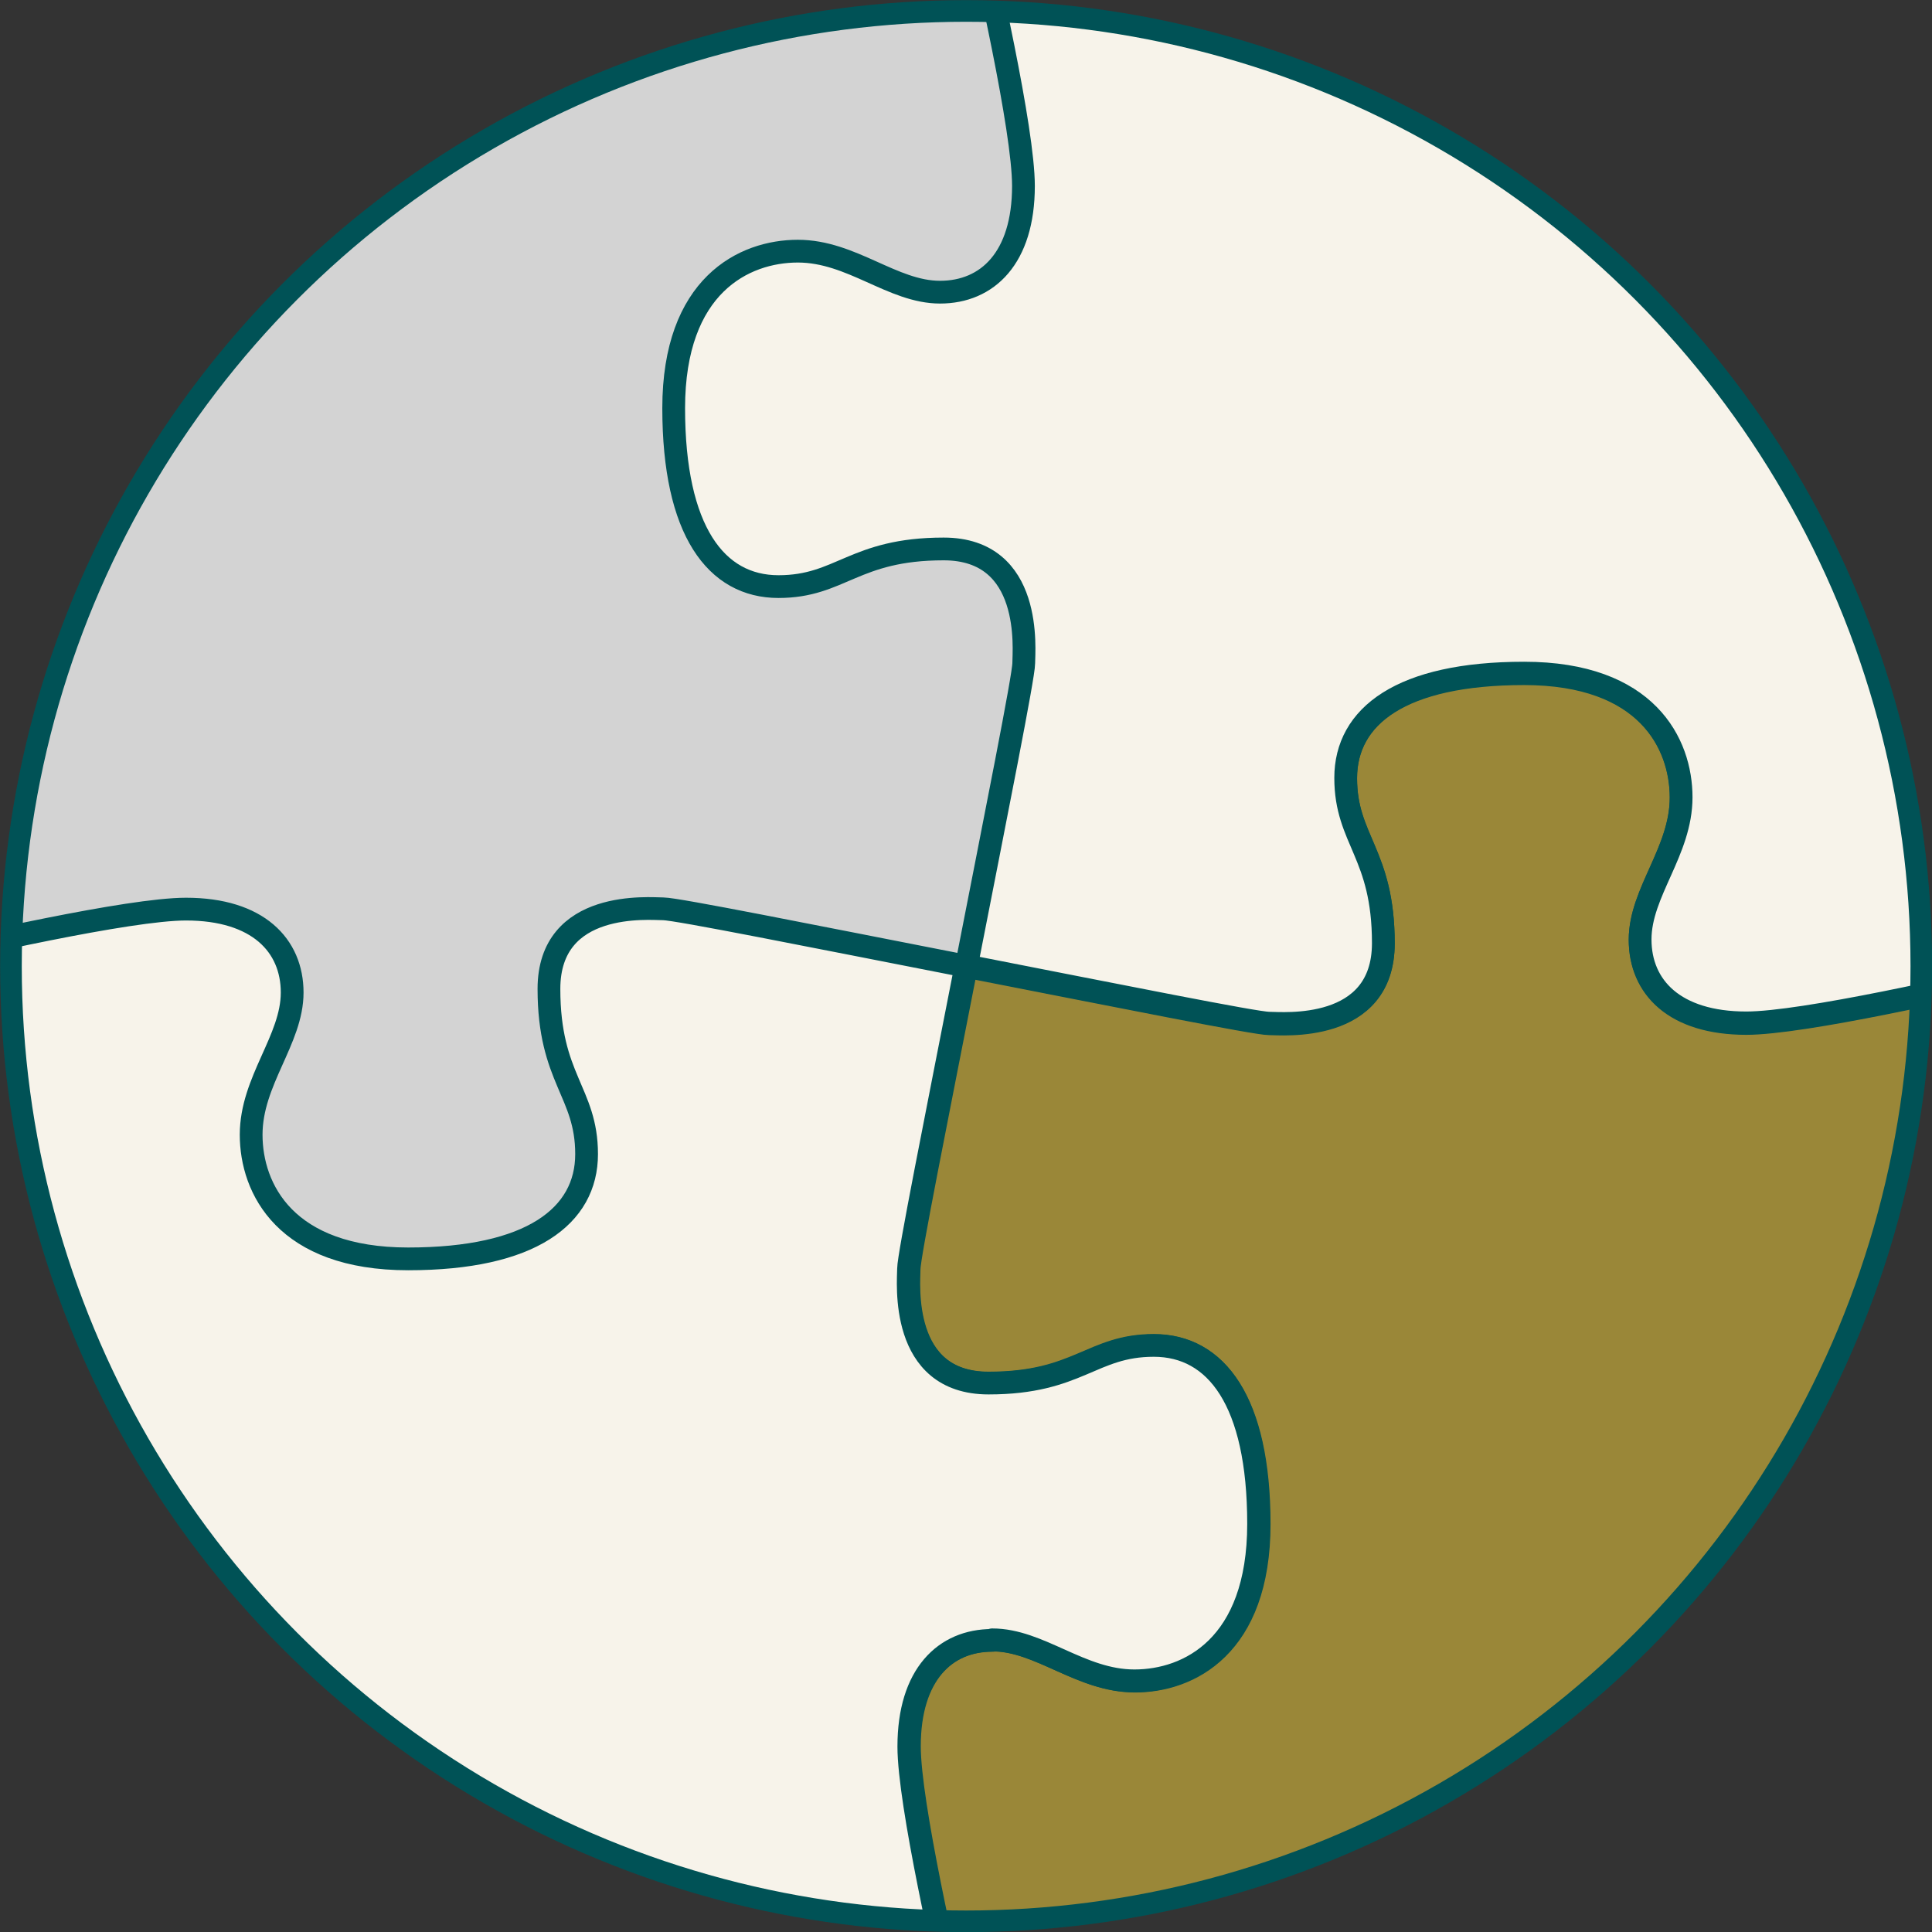
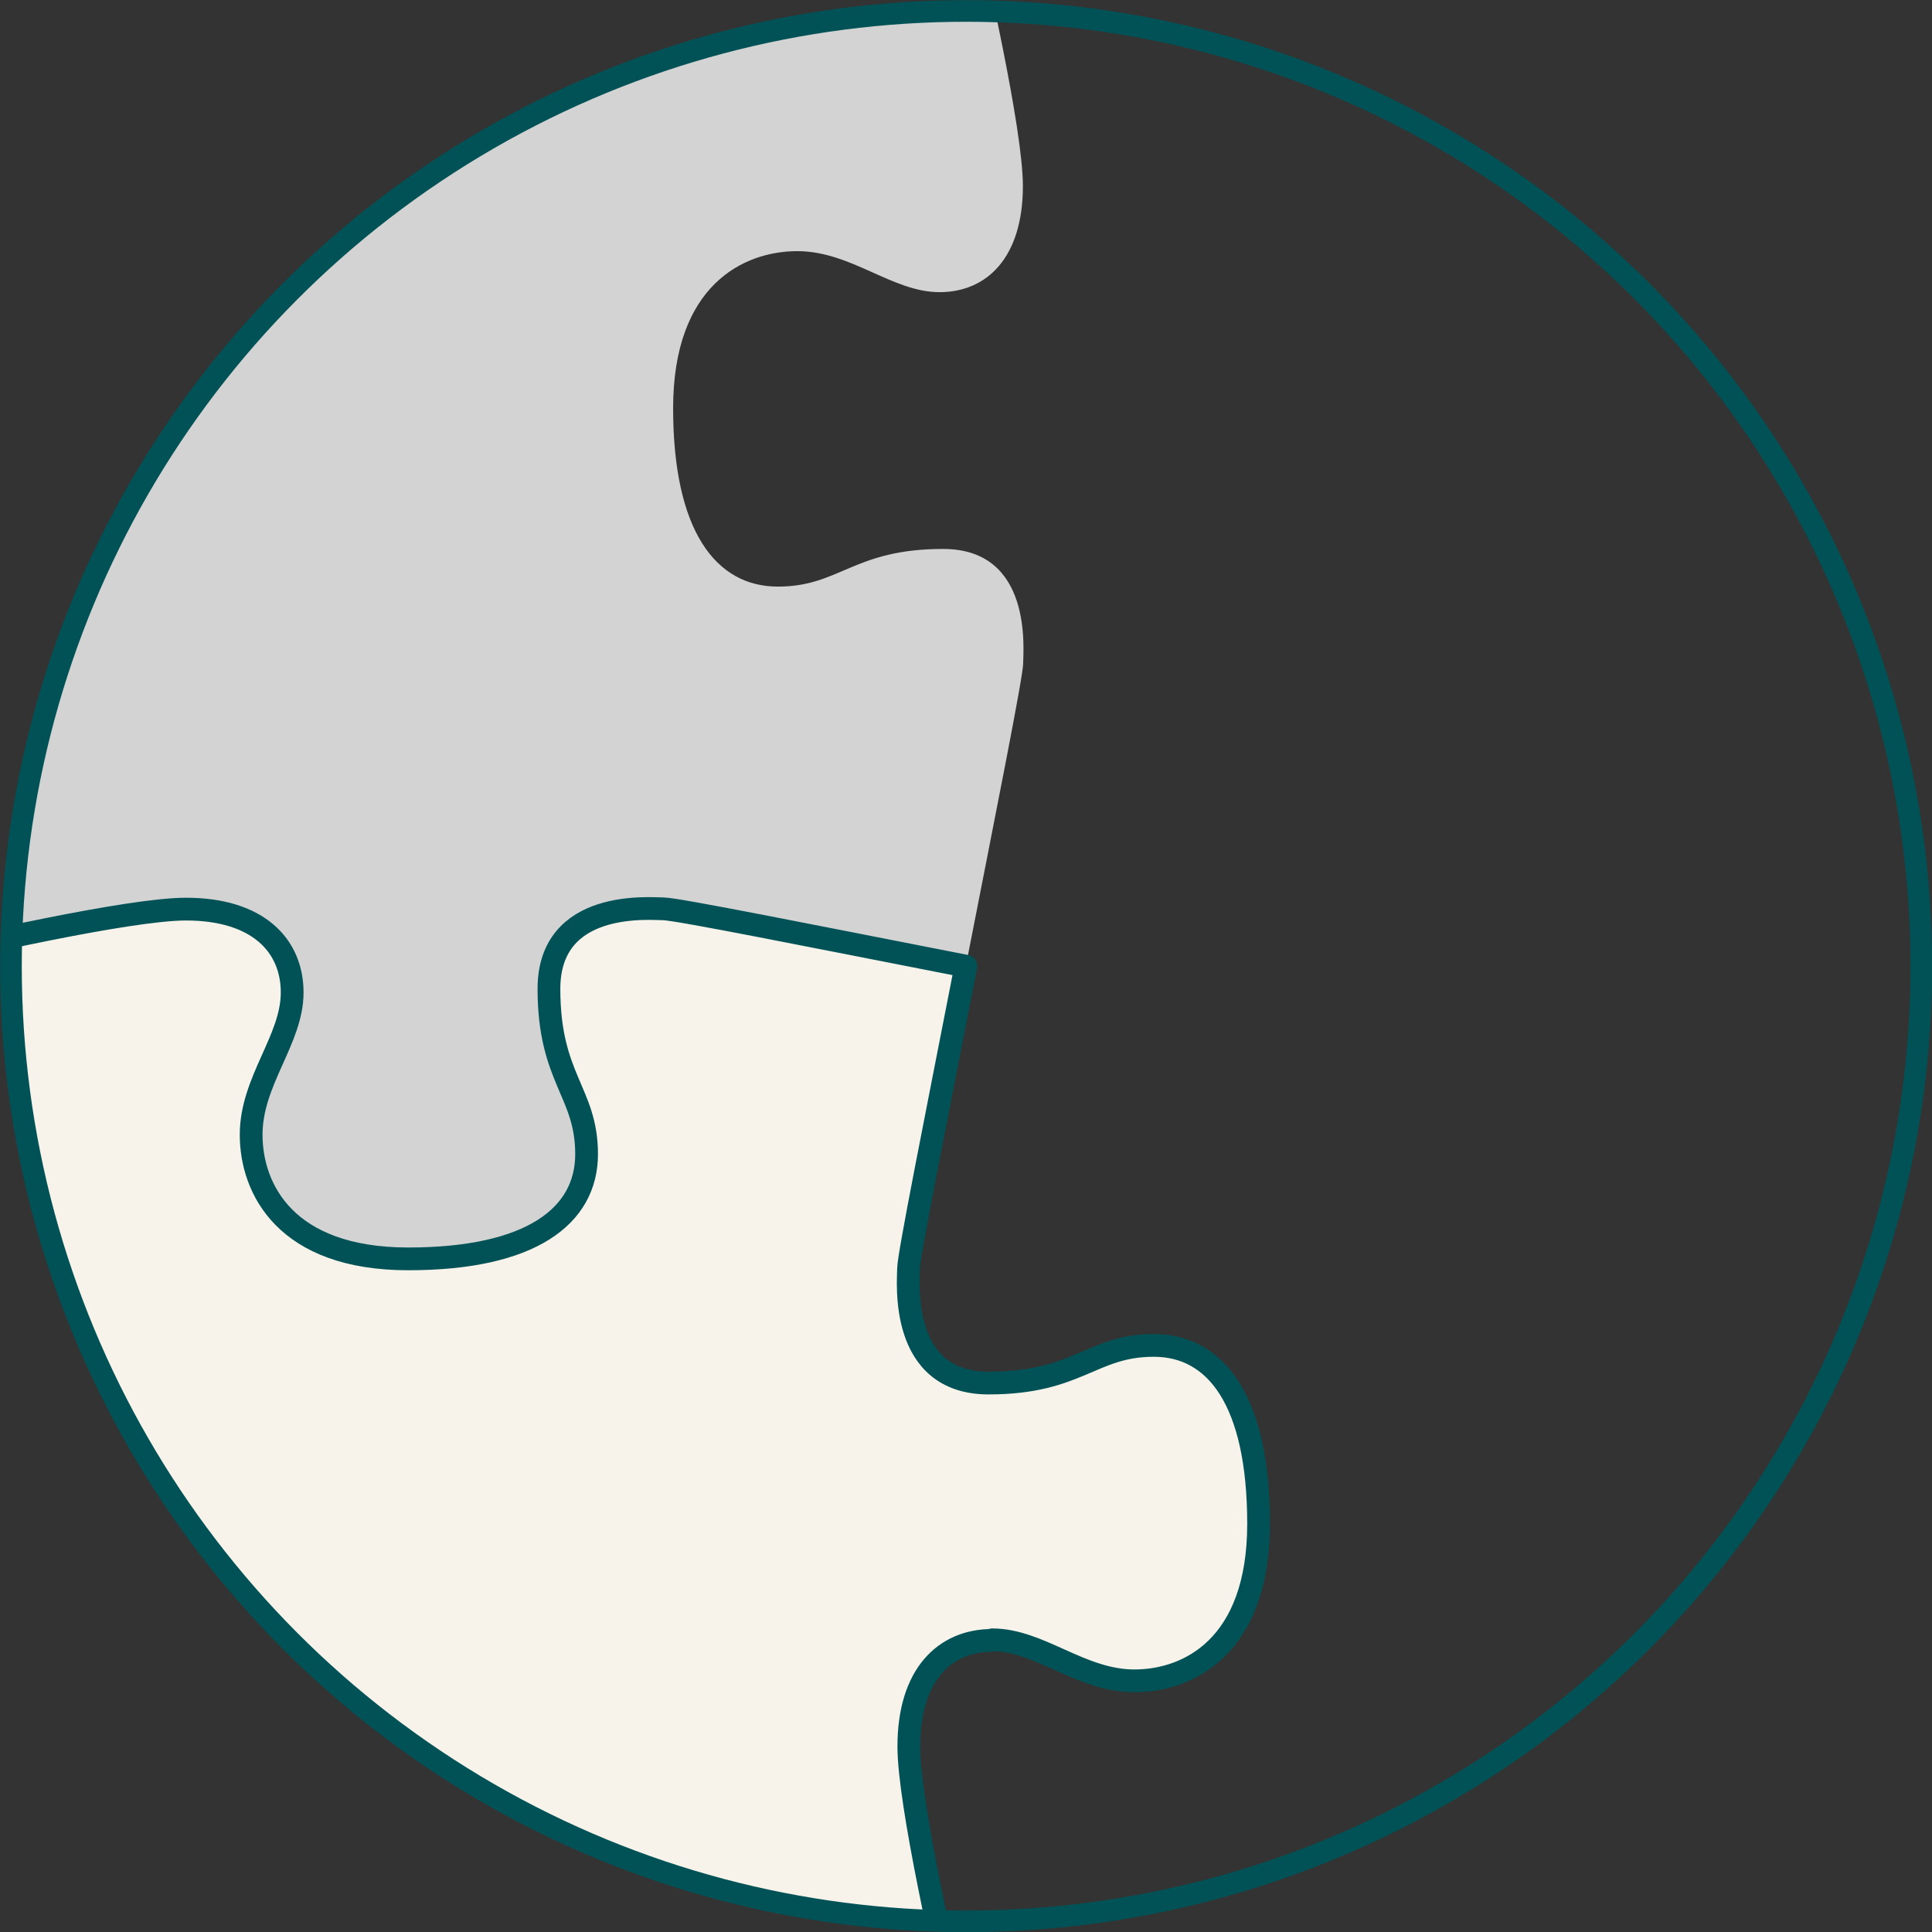
<svg xmlns="http://www.w3.org/2000/svg" id="_レイヤー_2" data-name="レイヤー 2" viewBox="0 0 68.77 68.77">
  <rect x="0" y="0" width="68.77" height="68.77" fill="#333333" stroke="none" />
  <defs>
    <style>
      .cls-1 {
        clip-path: url(#clippath);
      }

      .cls-2 {
        fill: none;
        stroke-miterlimit: 10;
        stroke-width: .77px;
      }

      .cls-2, .cls-3, .cls-4 {
        stroke: #005256;
      }

      .cls-5 {
        fill: #d3d3d3;
        stroke-width: 0px;
      }

      .cls-3 {
        fill: #f7f3ea;
      }

      .cls-3, .cls-4 {
        stroke-linejoin: round;
        stroke-width: .81px;
      }

      .cls-4 {
        fill: #9a8738;
      }
    </style>
    <clipPath id="clippath">
      <circle class="cls-2" cx="34.39" cy="34.39" r="34" />
    </clipPath>
  </defs>
  <g id="design">
    <g>
      <g class="cls-1">
        <g>
          <path class="cls-5" d="m10.4,35.32c0,1.69-1.46,3.14-1.46,5.06s1.22,4.42,5.59,4.42,6.35-1.51,6.35-3.73-1.34-2.68-1.34-5.88,3.61-2.85,4.07-2.85,5.25.96,10.77,2.04c1.08-5.52,2.04-10.3,2.04-10.77s.35-4.07-2.85-4.07-3.67,1.34-5.88,1.34-3.73-1.98-3.73-6.35,2.5-5.59,4.42-5.59,3.38,1.46,5.06,1.46,2.97-1.22,2.97-3.78c0-2.02-1.3-7.73-1.85-10.08H-3.46v37.66c2.35-.55,8.07-1.85,10.08-1.85,2.56,0,3.78,1.28,3.78,2.97Z" />
-           <path class="cls-4" d="m72.24,34.58c-2.35.55-8.07,1.85-10.08,1.85-2.56,0-3.78-1.28-3.78-2.97s1.46-3.14,1.46-5.06-1.22-4.42-5.59-4.42-6.35,1.51-6.35,3.73,1.34,2.68,1.34,5.88-3.61,2.85-4.07,2.85-5.25-.96-10.77-2.04c-1.08,5.52-2.04,10.3-2.04,10.77s-.35,4.07,2.85,4.07,3.67-1.34,5.88-1.34,3.73,1.98,3.73,6.35-2.5,5.59-4.42,5.59-3.38-1.46-5.06-1.46-2.97,1.22-2.97,3.78c0,2.02,1.3,7.73,1.85,10.08h38.04v-37.66Z" />
          <path class="cls-3" d="m35.32,58.37c1.69,0,3.14,1.46,5.06,1.46s4.42-1.22,4.42-5.59-1.51-6.35-3.73-6.35-2.68,1.34-5.88,1.34-2.85-3.61-2.85-4.07.96-5.25,2.04-10.77c-5.52-1.08-10.3-2.04-10.77-2.04s-4.07-.35-4.07,2.85,1.34,3.67,1.34,5.88-1.98,3.73-6.35,3.73-5.59-2.5-5.59-4.42,1.46-3.38,1.46-5.06-1.22-2.97-3.78-2.97c-2.02,0-7.74,1.3-10.08,1.85v38.04h37.66c-.55-2.35-1.85-8.07-1.85-10.08,0-2.56,1.28-3.78,2.97-3.78Z" />
-           <path class="cls-3" d="m33.46,10.4c-1.69,0-3.14-1.46-5.06-1.46s-4.42,1.22-4.42,5.59,1.51,6.35,3.73,6.35,2.68-1.34,5.88-1.34,2.85,3.61,2.85,4.07-.96,5.25-2.04,10.77c5.52,1.08,10.3,2.04,10.77,2.04s4.07.35,4.07-2.85-1.34-3.67-1.34-5.88,1.98-3.73,6.35-3.73,5.59,2.5,5.59,4.42-1.46,3.38-1.46,5.06,1.22,2.97,3.78,2.97c2.02,0,7.73-1.3,10.08-1.85V-3.46h-37.66c.55,2.35,1.85,8.07,1.85,10.08,0,2.56-1.28,3.78-2.97,3.78Z" />
        </g>
      </g>
      <circle class="cls-2" cx="34.39" cy="34.39" r="34" />
    </g>
  </g>
</svg>